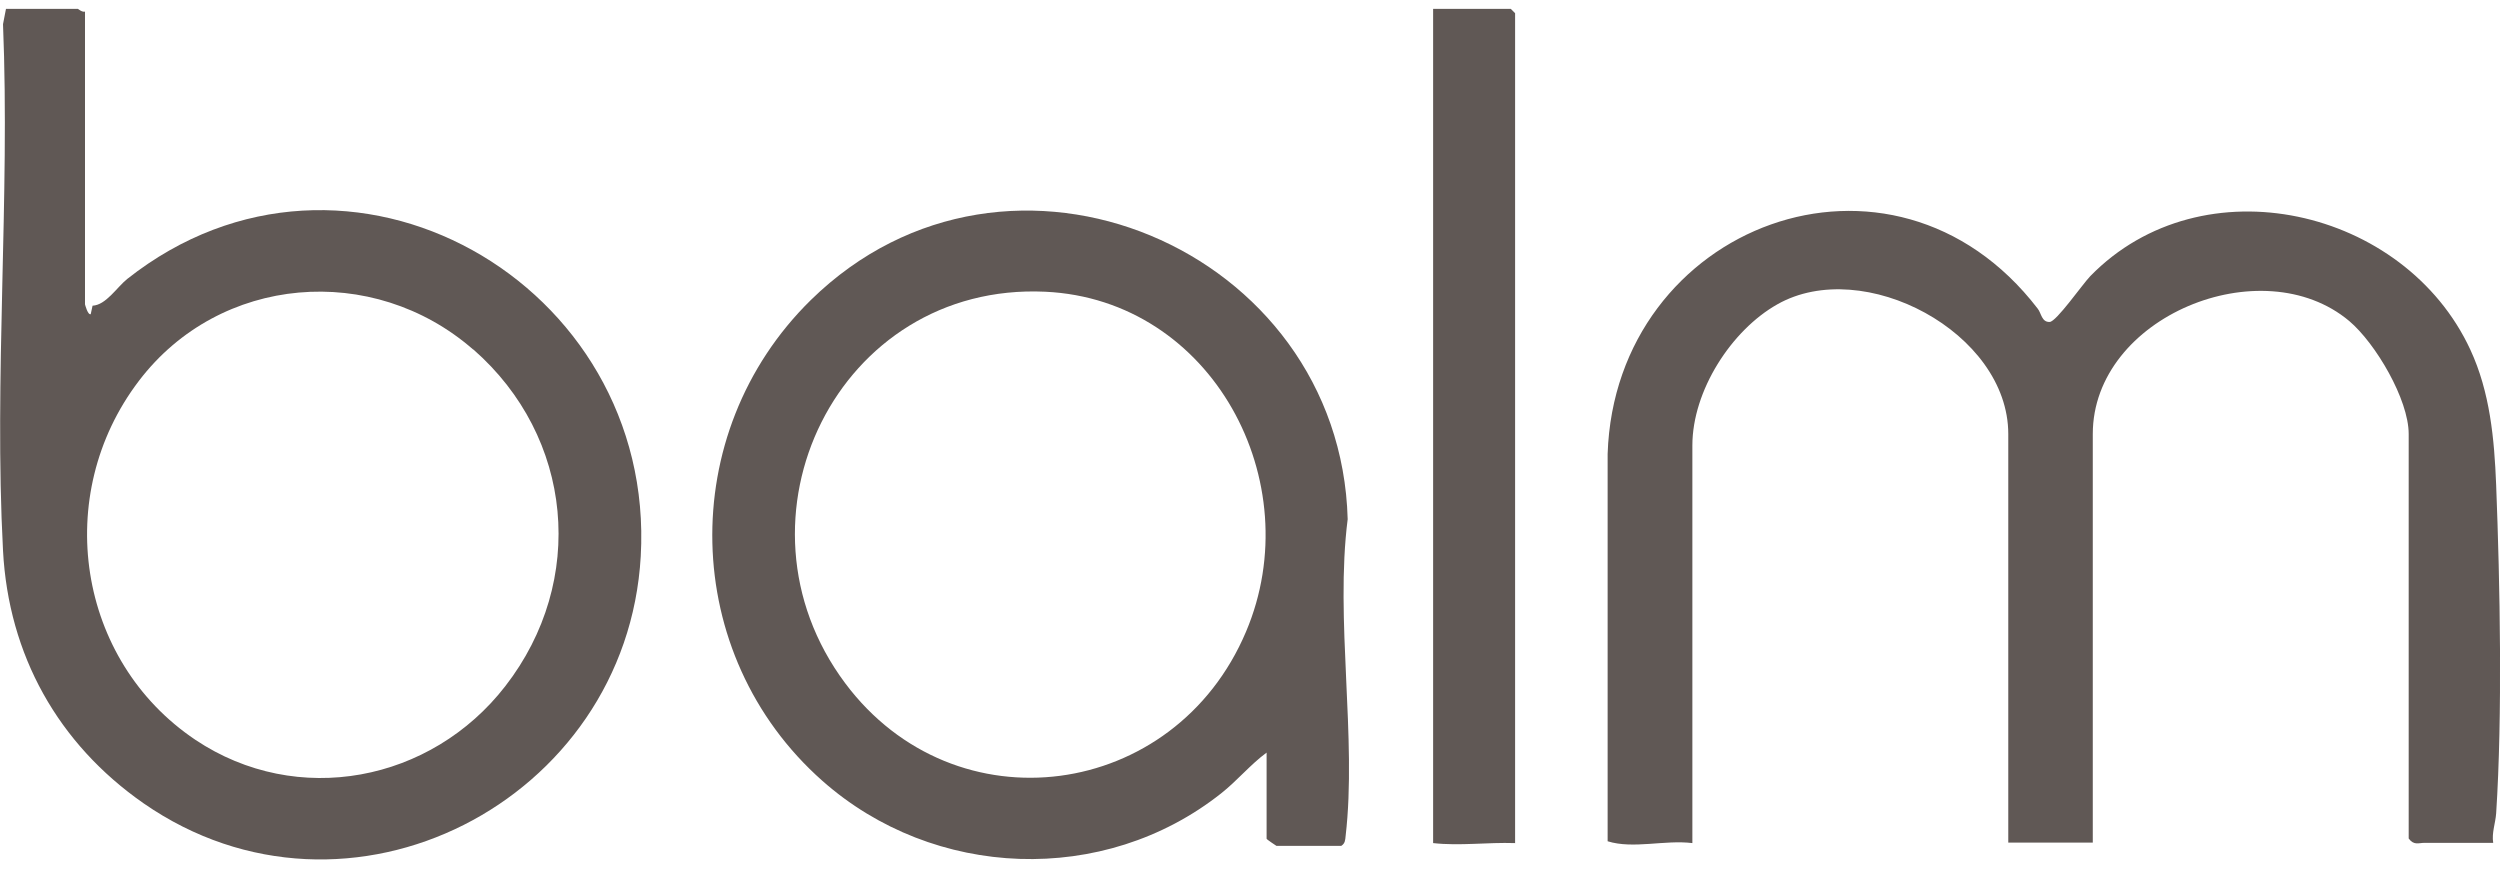
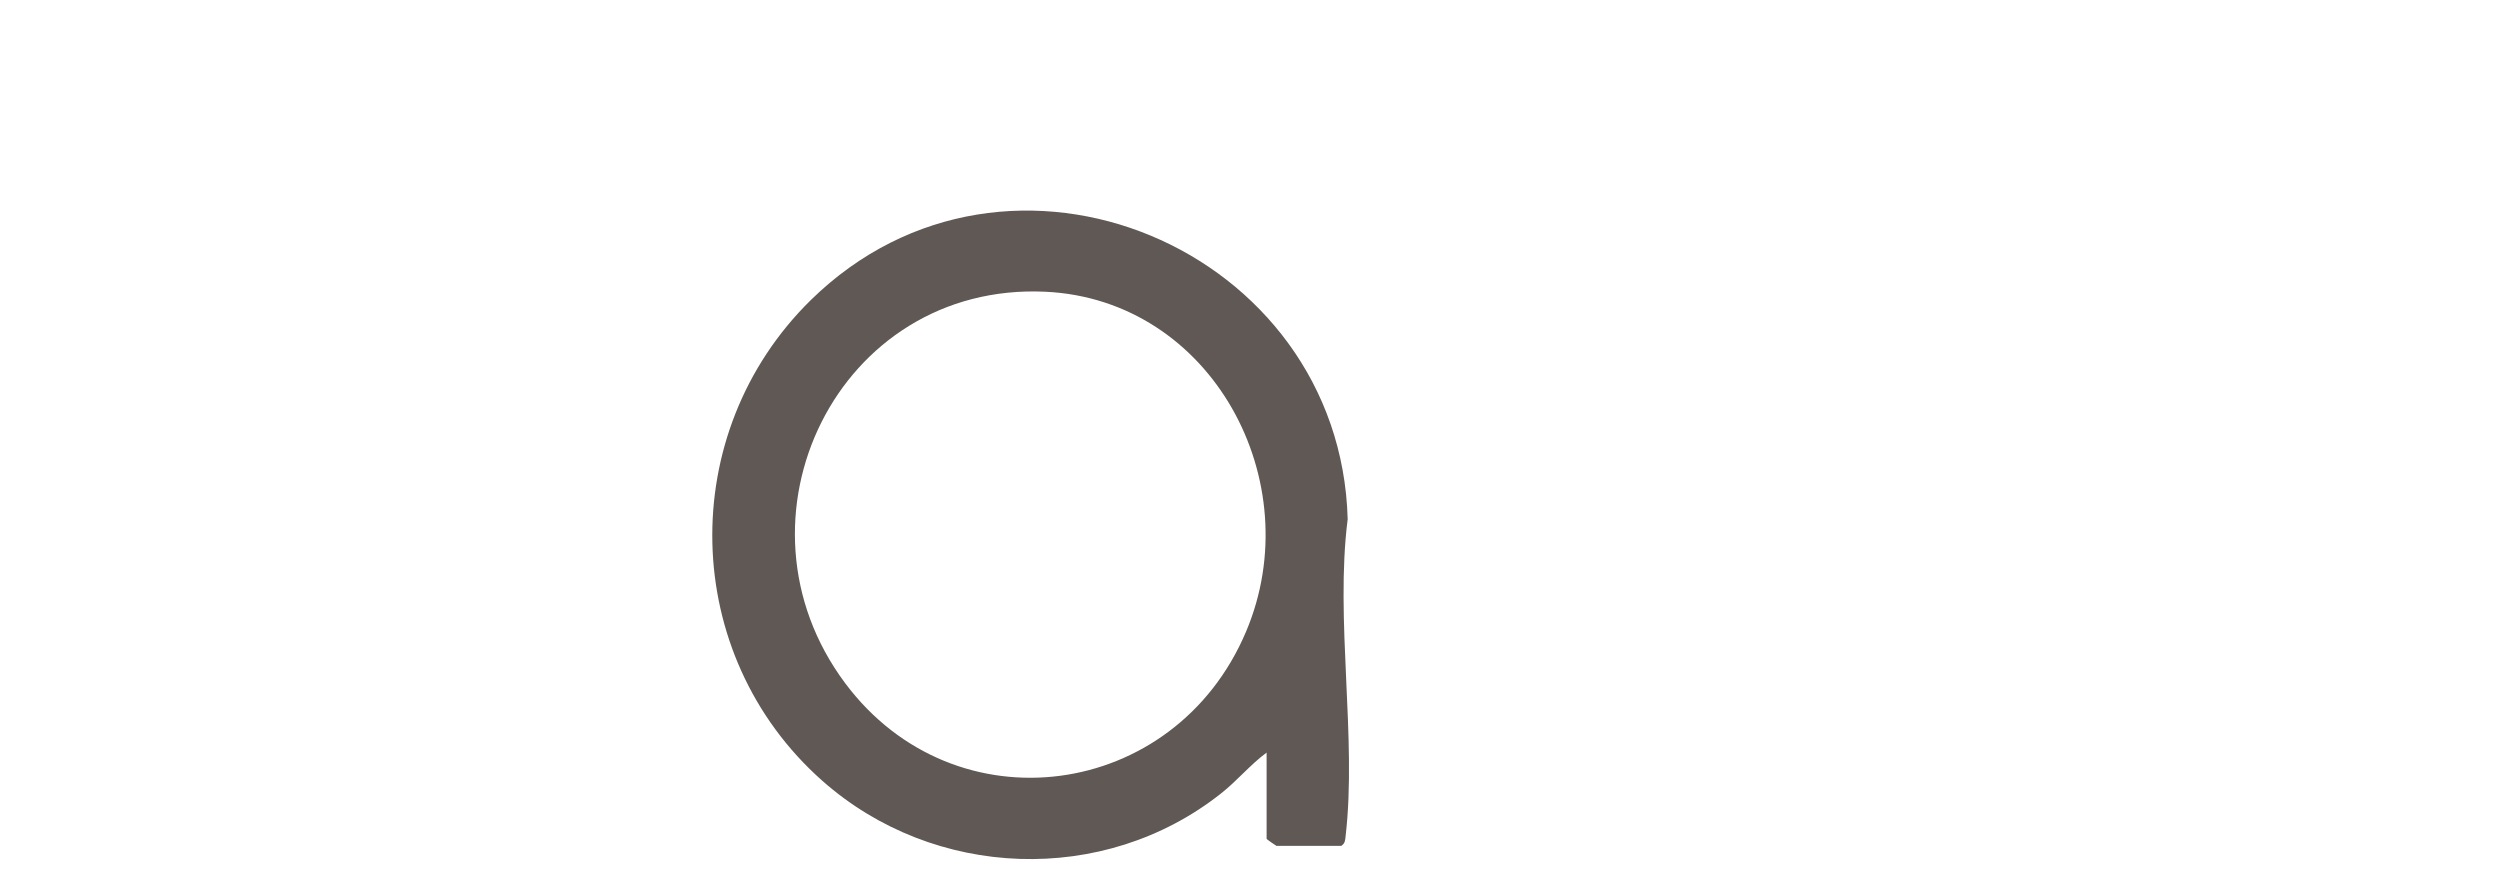
<svg xmlns="http://www.w3.org/2000/svg" fill="none" viewBox="0 0 97 34" height="34" width="97">
-   <path fill="#605855" d="M65.664 32.712C64.591 32.579 63.368 32.952 62.376 32.641V17.612C62.668 8.724 73.427 4.636 79.064 11.977C79.206 12.155 79.215 12.501 79.525 12.492C79.782 12.492 80.801 11.026 81.102 10.715C85.454 6.253 93.306 8.075 95.849 13.568C96.612 15.212 96.78 17.025 96.851 18.82C97.001 22.687 97.099 27.735 96.851 31.557C96.824 31.939 96.674 32.312 96.736 32.703H94.059C93.846 32.703 93.66 32.81 93.457 32.534V16.839C93.457 15.496 92.171 13.319 91.152 12.457C87.767 9.613 81.2 12.288 81.2 16.839V32.694H77.921V16.839C77.921 12.901 72.302 9.915 68.961 11.808C67.179 12.812 65.664 15.159 65.664 17.283V32.703V32.712Z" />
-   <path fill="#605855" d="M3.298 0.45V11.808C3.298 11.808 3.405 12.235 3.52 12.19L3.591 11.861C4.114 11.835 4.53 11.15 4.938 10.822C13.455 4.094 25.464 10.973 24.861 21.585C24.32 31.085 13.517 36.685 5.567 31.166C2.253 28.855 0.33 25.415 0.117 21.362C-0.238 14.67 0.392 7.666 0.117 0.938L0.232 0.343H3.024C3.024 0.343 3.192 0.485 3.298 0.45ZM18.356 13.559C14.474 10.173 8.527 10.653 5.39 14.777C2.005 19.221 2.997 25.628 7.579 28.704C11.541 31.352 16.734 30.33 19.605 26.624C22.778 22.536 22.247 16.954 18.365 13.559H18.356Z" />
  <path fill="#605855" d="M49.144 29.201C48.506 29.672 48.01 30.286 47.38 30.783C42.834 34.383 36.231 34.125 31.906 30.294C26.385 25.406 26.199 16.803 31.463 11.639C39.12 4.138 52.007 9.64 52.29 20.145C51.794 24.029 52.653 28.633 52.21 32.437C52.193 32.596 52.193 32.721 52.042 32.819H49.525C49.525 32.819 49.144 32.57 49.144 32.543V29.192V29.201ZM32.793 26.508C37.056 32.214 45.581 31.05 48.346 24.509C50.81 18.696 47.035 11.621 40.556 11.319C32.509 10.946 28.033 20.136 32.793 26.508Z" />
-   <path fill="#605855" d="M58.778 32.712C57.723 32.676 56.633 32.828 55.605 32.712V0.343H58.618L58.786 0.512V32.721L58.778 32.712Z" />
</svg>